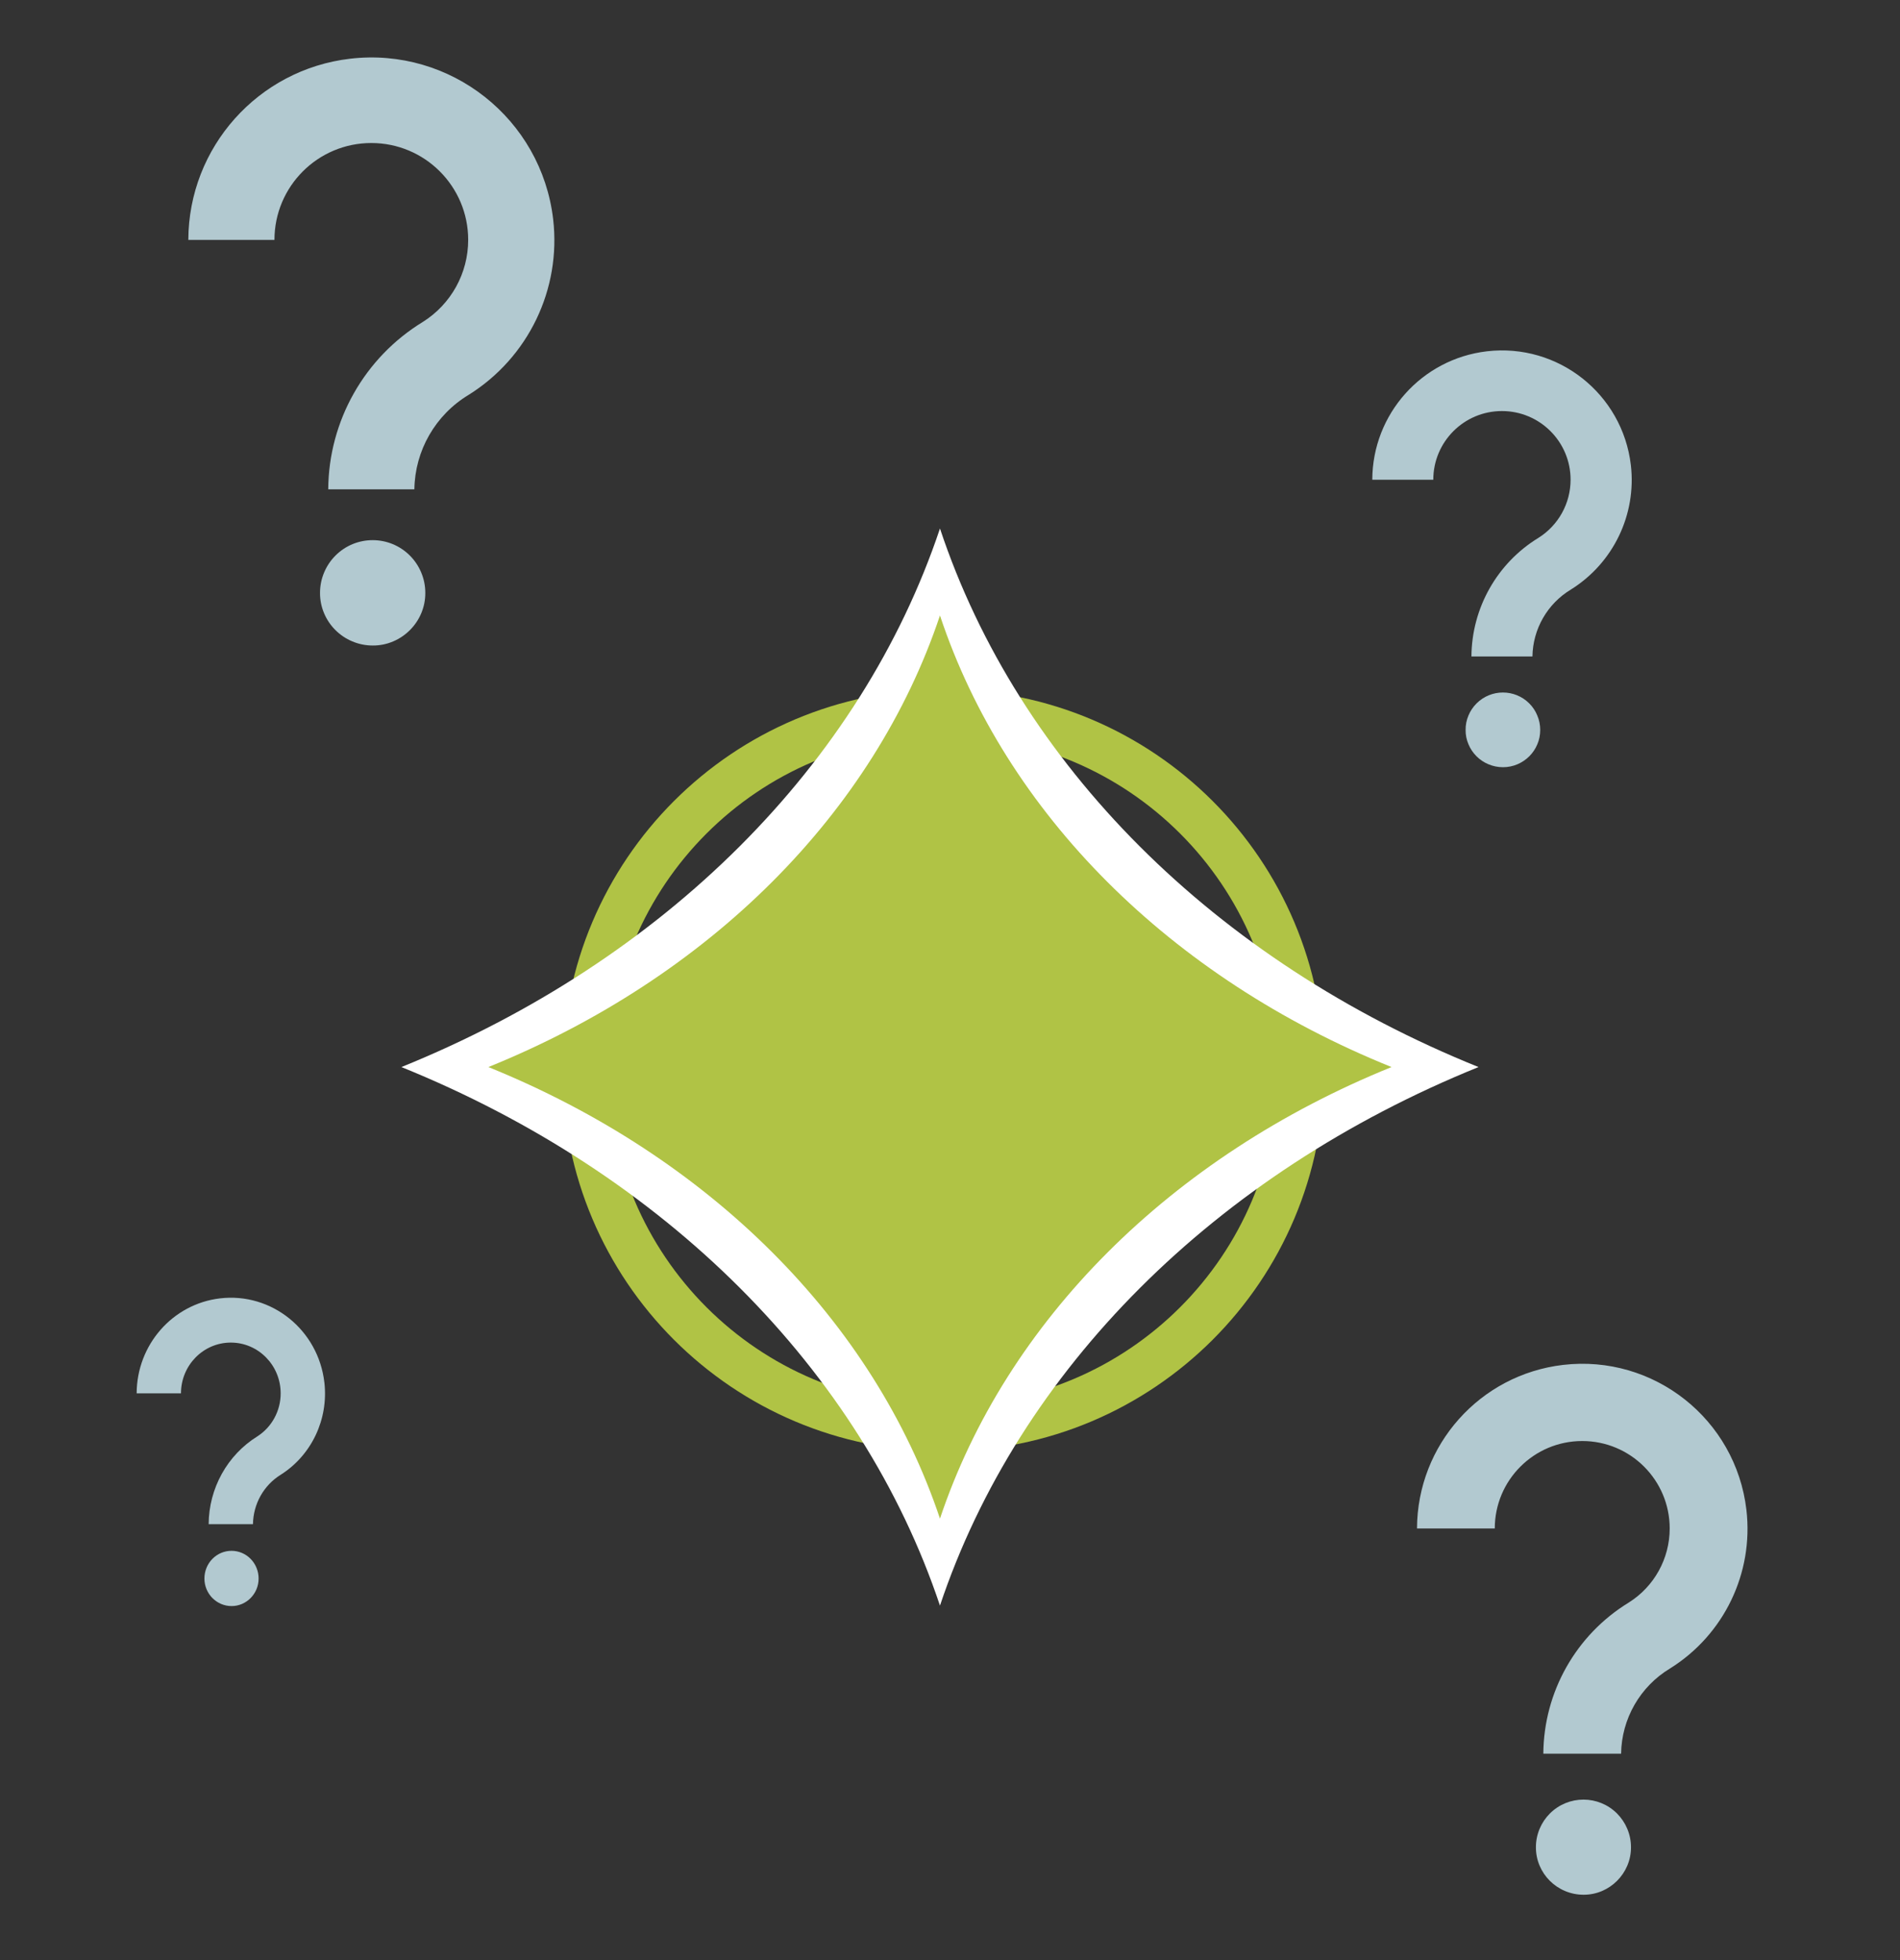
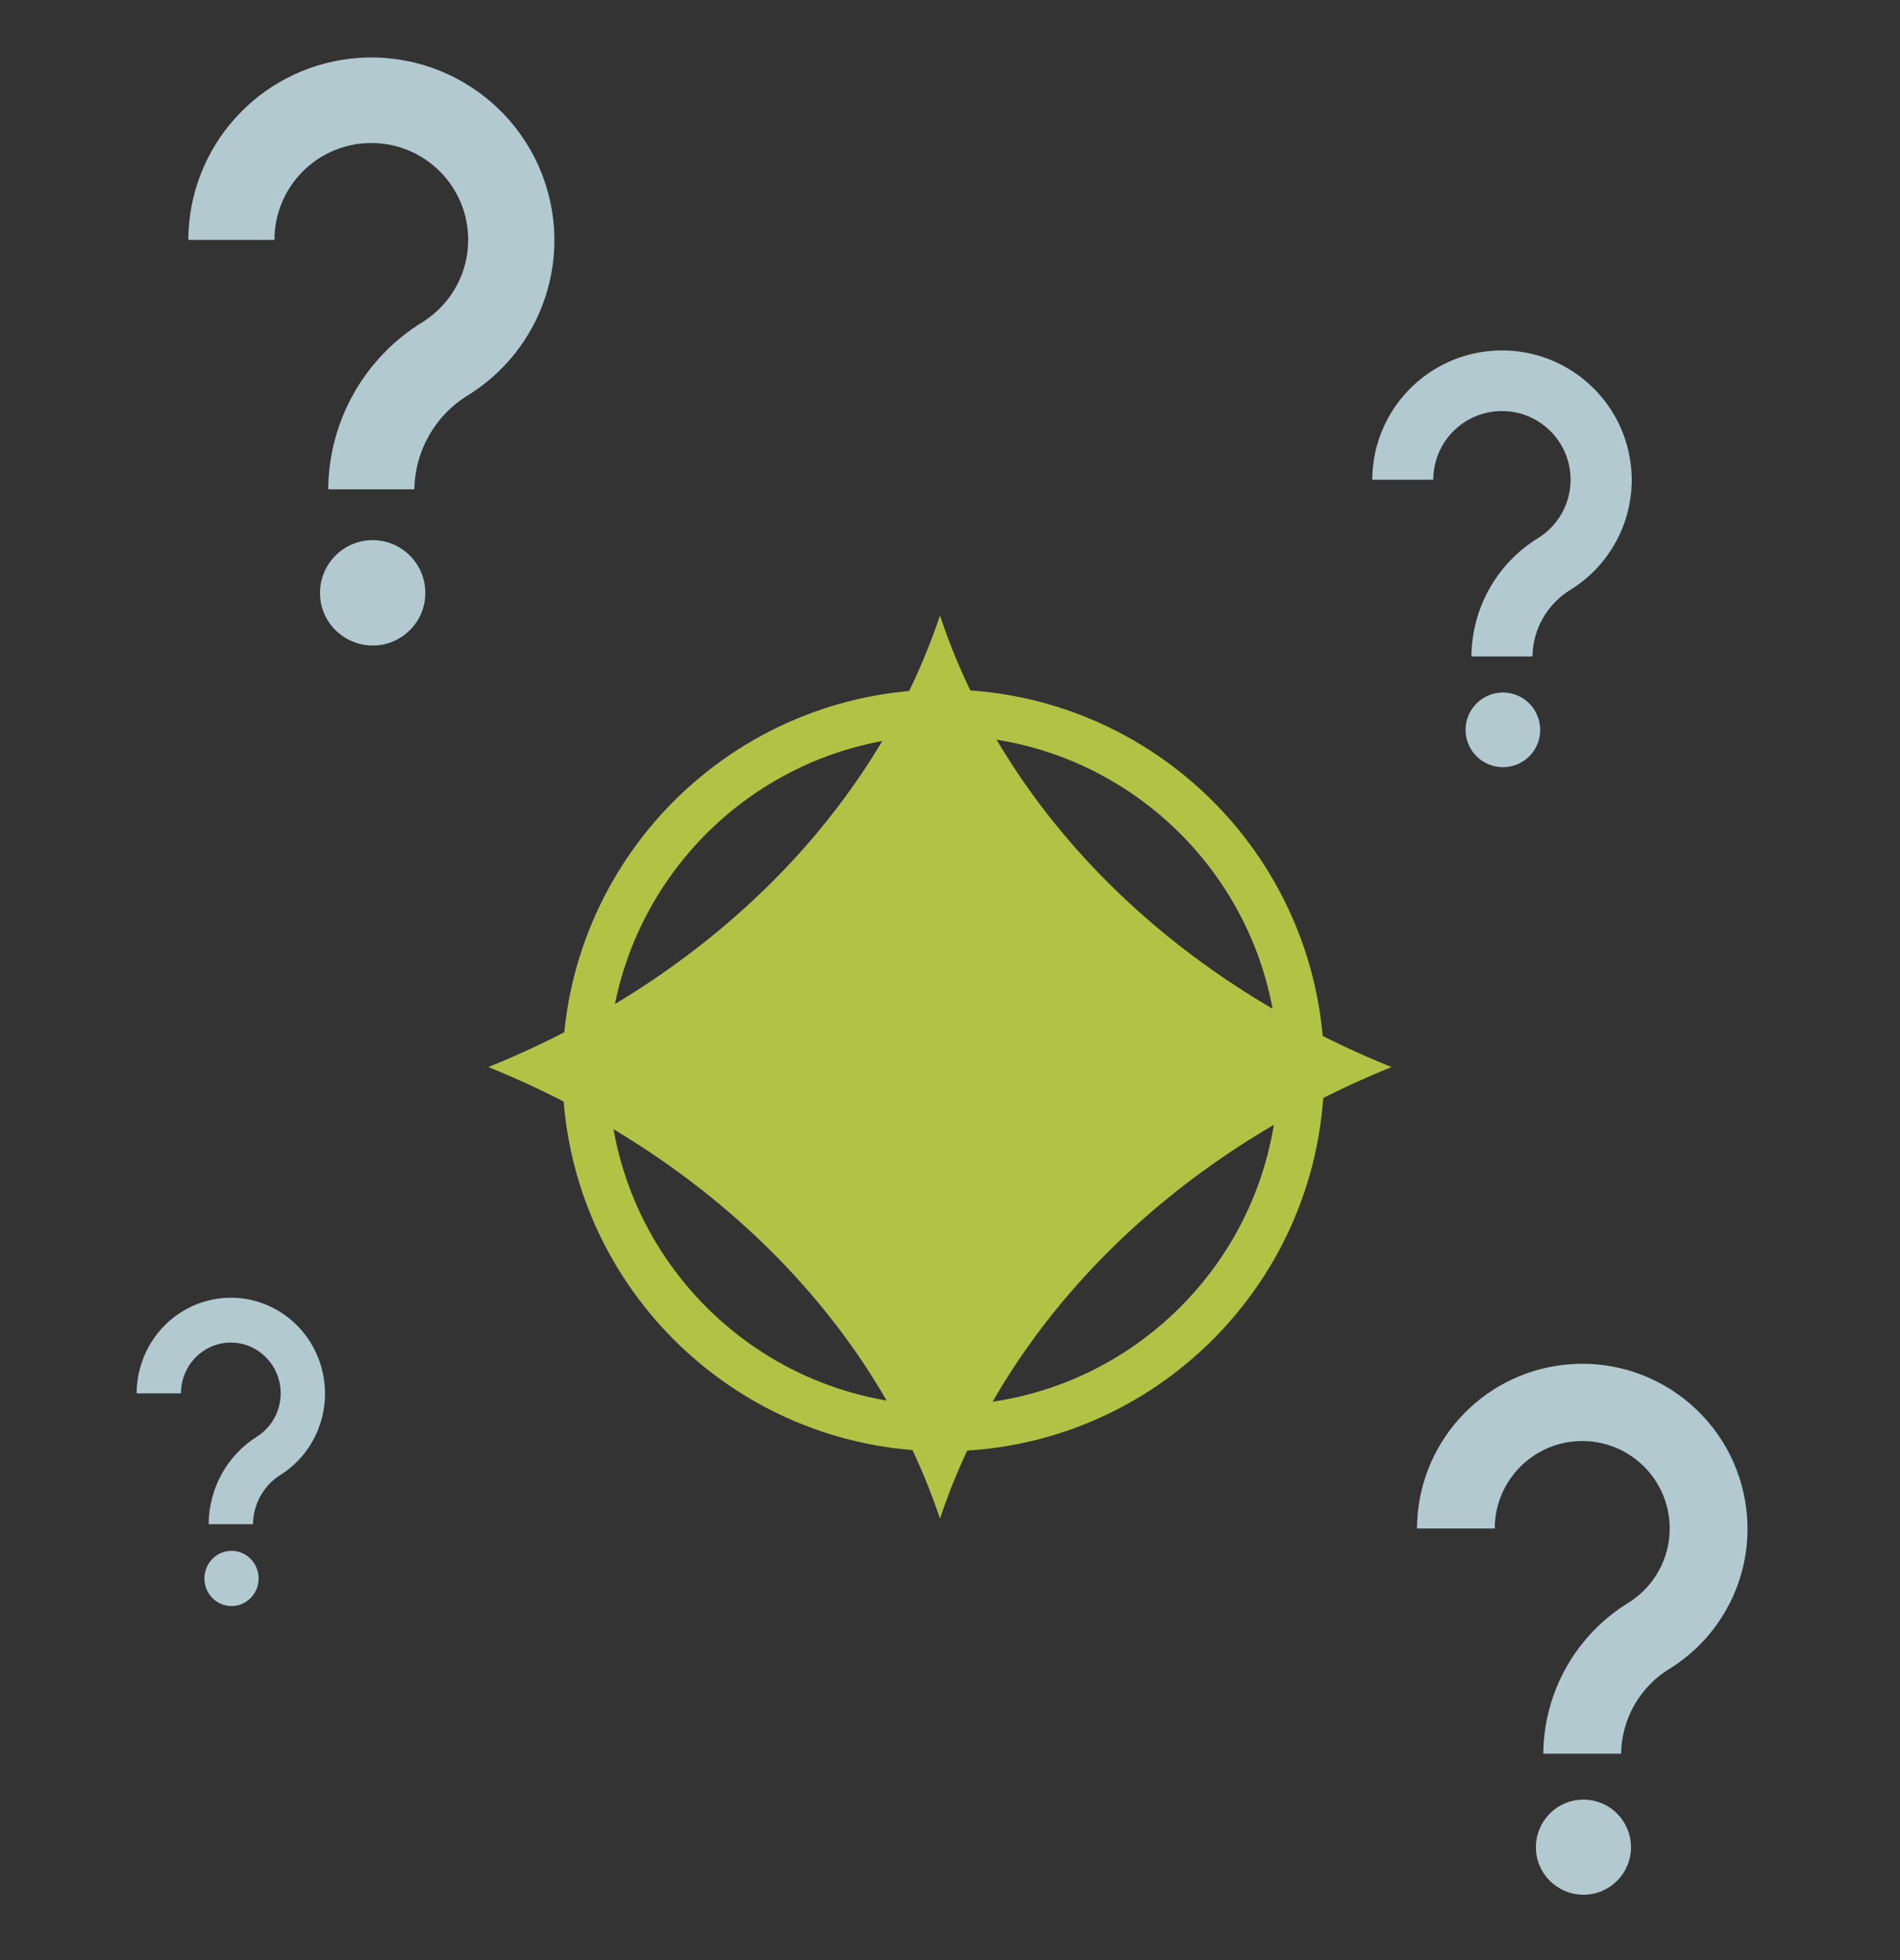
<svg xmlns="http://www.w3.org/2000/svg" width="284" height="293" xml:space="preserve" overflow="hidden">
  <rect width="100%" height="100%" fill="#333333" stroke="none" />
  <g transform="translate(-2539 -935)">
    <g>
      <g>
        <g>
          <g>
            <path d="M78.682 31.771C76.926 16.763 63.336 6.021 48.328 7.777 34.578 9.387 24.196 21.014 24.149 34.858L37.024 34.858C37.024 26.861 43.506 20.379 51.502 20.378 59.499 20.378 65.982 26.86 65.982 34.857 65.982 39.843 63.417 44.478 59.193 47.126 50.474 52.46 45.13 61.92 45.062 72.141L57.937 72.141C58.019 66.35 61.086 61.012 66.046 58.024 74.978 52.45 79.897 42.229 78.682 31.771Z" fill="#B2C9D0" fill-rule="nonzero" fill-opacity="1" transform="matrix(1 0 0 1 2543 936)" />
            <path d="M57.271 82.05 57.271 82.05C54.203 78.976 49.224 78.97 46.149 82.038 46.145 82.042 46.141 82.046 46.138 82.05 45.418 82.772 44.845 83.627 44.451 84.567 44.04 85.538 43.831 86.582 43.836 87.637 43.83 88.687 44.04 89.727 44.453 90.692 45.255 92.58 46.763 94.079 48.654 94.871 49.625 95.282 50.669 95.492 51.723 95.489 52.773 95.495 53.813 95.285 54.779 94.872 56.657 94.07 58.153 92.574 58.955 90.696 59.367 89.73 59.577 88.69 59.572 87.64 59.577 86.586 59.367 85.541 58.957 84.57 58.563 83.629 57.99 82.773 57.271 82.05Z" fill="#B2C9D0" fill-rule="nonzero" fill-opacity="1" transform="matrix(1 0 0 1 2543 936)" />
          </g>
        </g>
      </g>
      <g>
        <g>
          <g>
            <path d="M2782.77 1004.52C2781.52 993.881 2771.89 986.268 2761.25 987.512 2751.51 988.653 2744.15 996.893 2744.12 1006.71L2753.24 1006.71C2753.24 1001.04 2757.83 996.443 2763.5 996.443 2769.17 996.443 2773.76 1001.04 2773.76 1006.7 2773.76 1010.24 2771.95 1013.52 2768.95 1015.4 2762.77 1019.18 2758.99 1025.89 2758.94 1033.13L2768.06 1033.13C2768.12 1029.03 2770.29 1025.24 2773.81 1023.12 2780.14 1019.17 2783.63 1011.93 2782.77 1004.52Z" fill="#B2C9D0" fill-rule="nonzero" fill-opacity="1" />
            <path d="M2767.59 1040.15 2767.59 1040.15C2765.42 1037.97 2761.89 1037.97 2759.71 1040.14 2759.7 1040.15 2759.7 1040.15 2759.7 1040.15 2759.19 1040.66 2758.78 1041.27 2758.5 1041.94 2758.21 1042.62 2758.06 1043.36 2758.07 1044.11 2758.06 1044.86 2758.21 1045.59 2758.51 1046.28 2759.07 1047.61 2760.14 1048.68 2761.48 1049.24 2762.17 1049.53 2762.91 1049.68 2763.66 1049.68 2764.4 1049.68 2765.14 1049.53 2765.82 1049.24 2767.16 1048.67 2768.22 1047.61 2768.78 1046.28 2769.08 1045.6 2769.22 1044.86 2769.22 1044.11 2769.22 1043.37 2769.08 1042.63 2768.78 1041.94 2768.51 1041.27 2768.1 1040.66 2767.59 1040.15Z" fill="#B2C9D0" fill-rule="nonzero" fill-opacity="1" />
          </g>
        </g>
      </g>
      <g>
        <g>
          <g>
            <path d="M71.043 28.687C69.457 15.136 57.187 5.437 43.636 7.022 31.221 8.475 21.847 18.974 21.805 31.474L33.43 31.474C33.429 24.253 39.282 18.4 46.502 18.4 53.722 18.399 59.576 24.252 59.576 31.473 59.576 35.974 57.26 40.16 53.446 42.55 45.574 47.367 40.749 55.908 40.687 65.137L52.312 65.137C52.386 59.908 55.155 55.089 59.634 52.391 67.698 47.358 72.14 38.129 71.043 28.687Z" fill="#B2C9D0" fill-rule="nonzero" fill-opacity="1" transform="matrix(1 0 0 1 2729 1132)" />
            <path d="M51.711 74.084 51.711 74.084C48.941 71.308 44.445 71.303 41.669 74.074 41.665 74.077 41.662 74.081 41.658 74.084 41.008 74.736 40.491 75.508 40.135 76.357 39.765 77.234 39.576 78.176 39.58 79.128 39.575 80.076 39.764 81.016 40.137 81.887 40.862 83.591 42.223 84.945 43.931 85.661 44.807 86.031 45.75 86.221 46.701 86.219 47.649 86.223 48.588 86.034 49.46 85.662 51.156 84.937 52.507 83.586 53.231 81.89 53.603 81.018 53.793 80.079 53.789 79.131 53.792 78.179 53.603 77.237 53.233 76.36 52.877 75.51 52.36 74.737 51.711 74.084Z" fill="#B2C9D0" fill-rule="nonzero" fill-opacity="1" transform="matrix(1 0 0 1 2729 1132)" />
          </g>
        </g>
      </g>
      <g>
        <g>
          <g>
            <path d="M40.487 16.348C39.584 8.626 32.59 3.098 24.868 4.002 17.793 4.83 12.451 10.813 12.426 17.937L19.051 17.937C19.051 13.822 22.387 10.486 26.502 10.486 30.616 10.486 33.952 13.821 33.952 17.936 33.952 20.502 32.632 22.887 30.459 24.249 25.972 26.994 23.223 31.862 23.188 37.121L29.813 37.121C29.855 34.142 31.433 31.395 33.985 29.857 38.581 26.989 41.112 21.73 40.487 16.348Z" fill="#B2C9D0" fill-rule="nonzero" fill-opacity="1" transform="matrix(1 0 0 1.019 2547 1125)" />
            <path d="M29.47 42.22 29.47 42.22C27.891 40.638 25.329 40.636 23.747 42.214 23.745 42.216 23.743 42.218 23.741 42.22 23.371 42.592 23.076 43.032 22.873 43.515 22.662 44.015 22.554 44.553 22.557 45.095 22.554 45.635 22.662 46.17 22.874 46.667 23.287 47.639 24.063 48.41 25.036 48.818 25.536 49.029 26.073 49.137 26.615 49.136 27.155 49.138 27.69 49.03 28.187 48.818 29.154 48.406 29.924 47.636 30.336 46.669 30.548 46.172 30.657 45.637 30.654 45.097 30.656 44.554 30.548 44.017 30.337 43.517 30.134 43.033 29.84 42.593 29.47 42.22Z" fill="#B2C9D0" fill-rule="nonzero" fill-opacity="1" transform="matrix(1 0 0 1.019 2547 1125)" />
          </g>
        </g>
      </g>
-       <path d="M2626.5 1095C2626.5 1065.45 2650.45 1041.5 2680 1041.5 2709.55 1041.5 2733.5 1065.45 2733.5 1095 2733.5 1124.55 2709.55 1148.5 2680 1148.5 2650.45 1148.5 2626.5 1124.55 2626.5 1095Z" stroke="#B0C345" stroke-width="6.875" stroke-linecap="butt" stroke-linejoin="miter" stroke-miterlimit="8" stroke-opacity="1" fill="none" fill-rule="evenodd" />
-       <path d="M2679.5 1175C2691.29 1139.77 2720.6 1110.46 2760 1094.5 2720.55 1078.59 2691.22 1049.26 2679.5 1014 2667.7 1049.23 2638.39 1078.54 2599 1094.5 2638.4 1110.46 2667.71 1139.77 2679.5 1175Z" fill="#FFFFFF" fill-rule="evenodd" fill-opacity="1" />
+       <path d="M2626.5 1095C2626.5 1065.45 2650.45 1041.5 2680 1041.5 2709.55 1041.5 2733.5 1065.45 2733.5 1095 2733.5 1124.55 2709.55 1148.5 2680 1148.5 2650.45 1148.5 2626.5 1124.55 2626.5 1095" stroke="#B0C345" stroke-width="6.875" stroke-linecap="butt" stroke-linejoin="miter" stroke-miterlimit="8" stroke-opacity="1" fill="none" fill-rule="evenodd" />
      <path d="M2679.5 1162C2689.39 1132.46 2713.97 1107.88 2747 1094.5 2713.92 1081.16 2689.33 1056.57 2679.5 1027 2669.61 1056.54 2645.03 1081.12 2612 1094.5 2645.03 1107.88 2669.61 1132.46 2679.5 1162Z" fill="#B0C345" fill-rule="evenodd" fill-opacity="1" />
    </g>
  </g>
</svg>